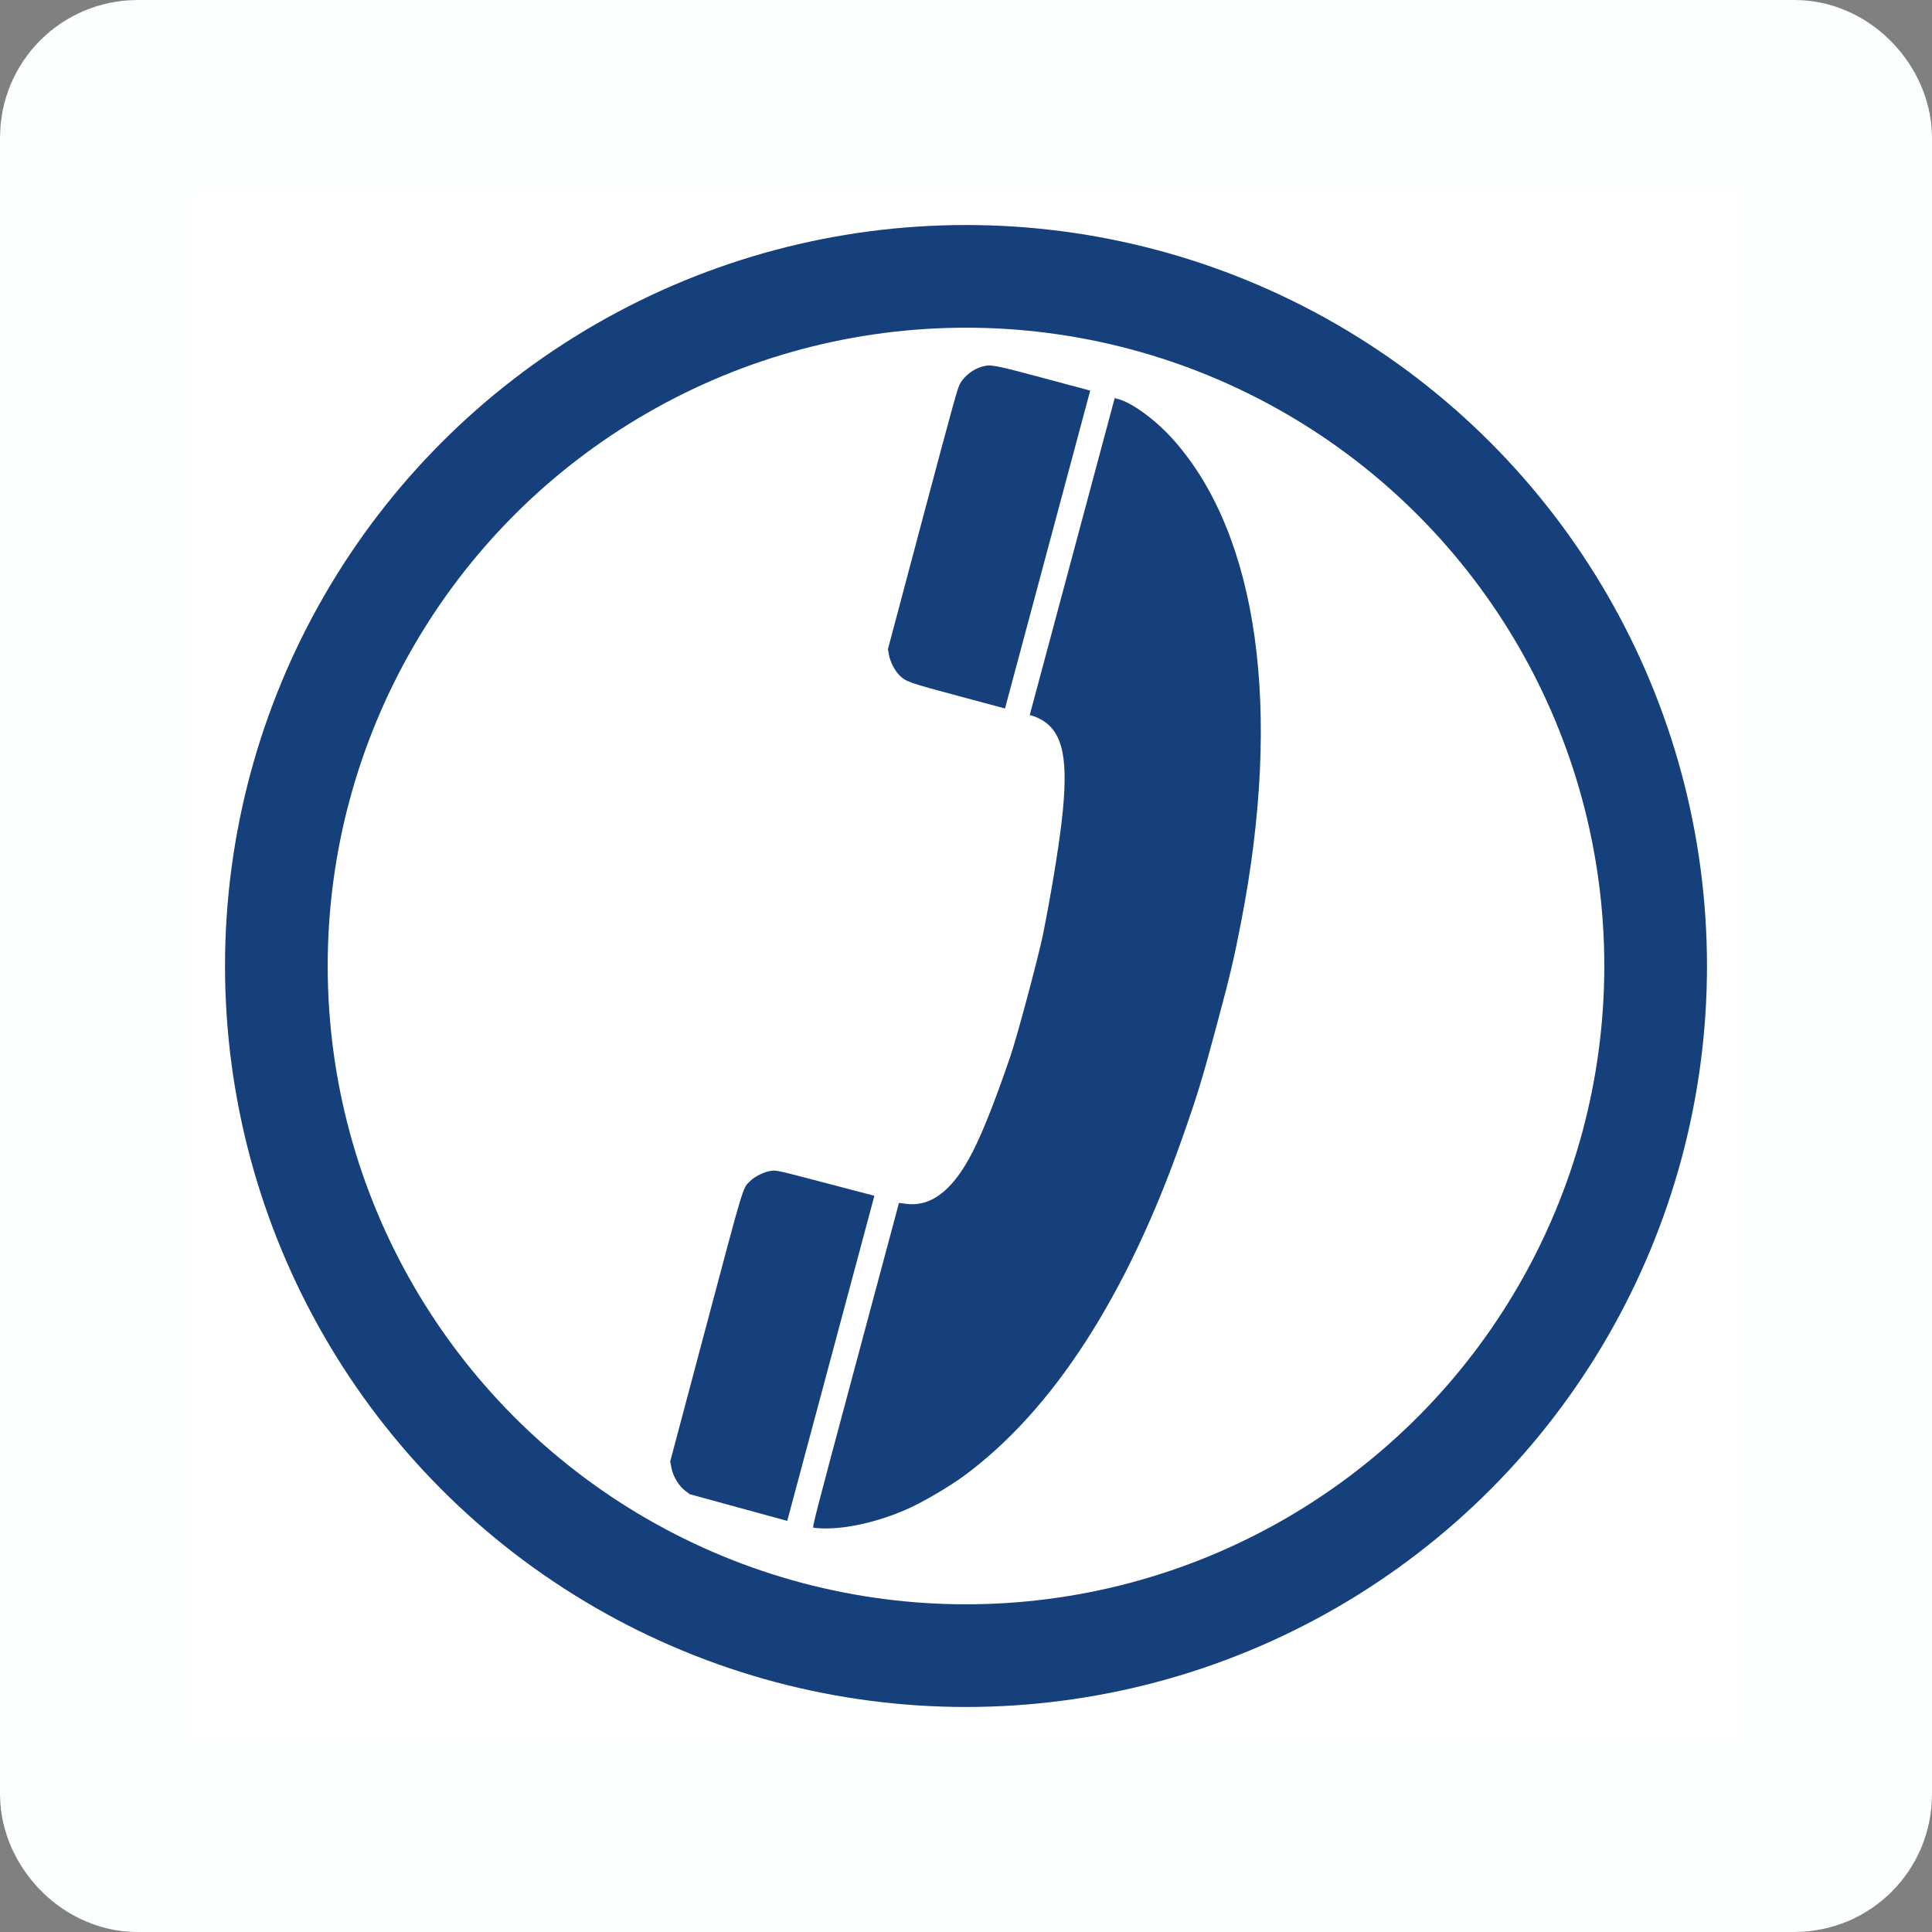
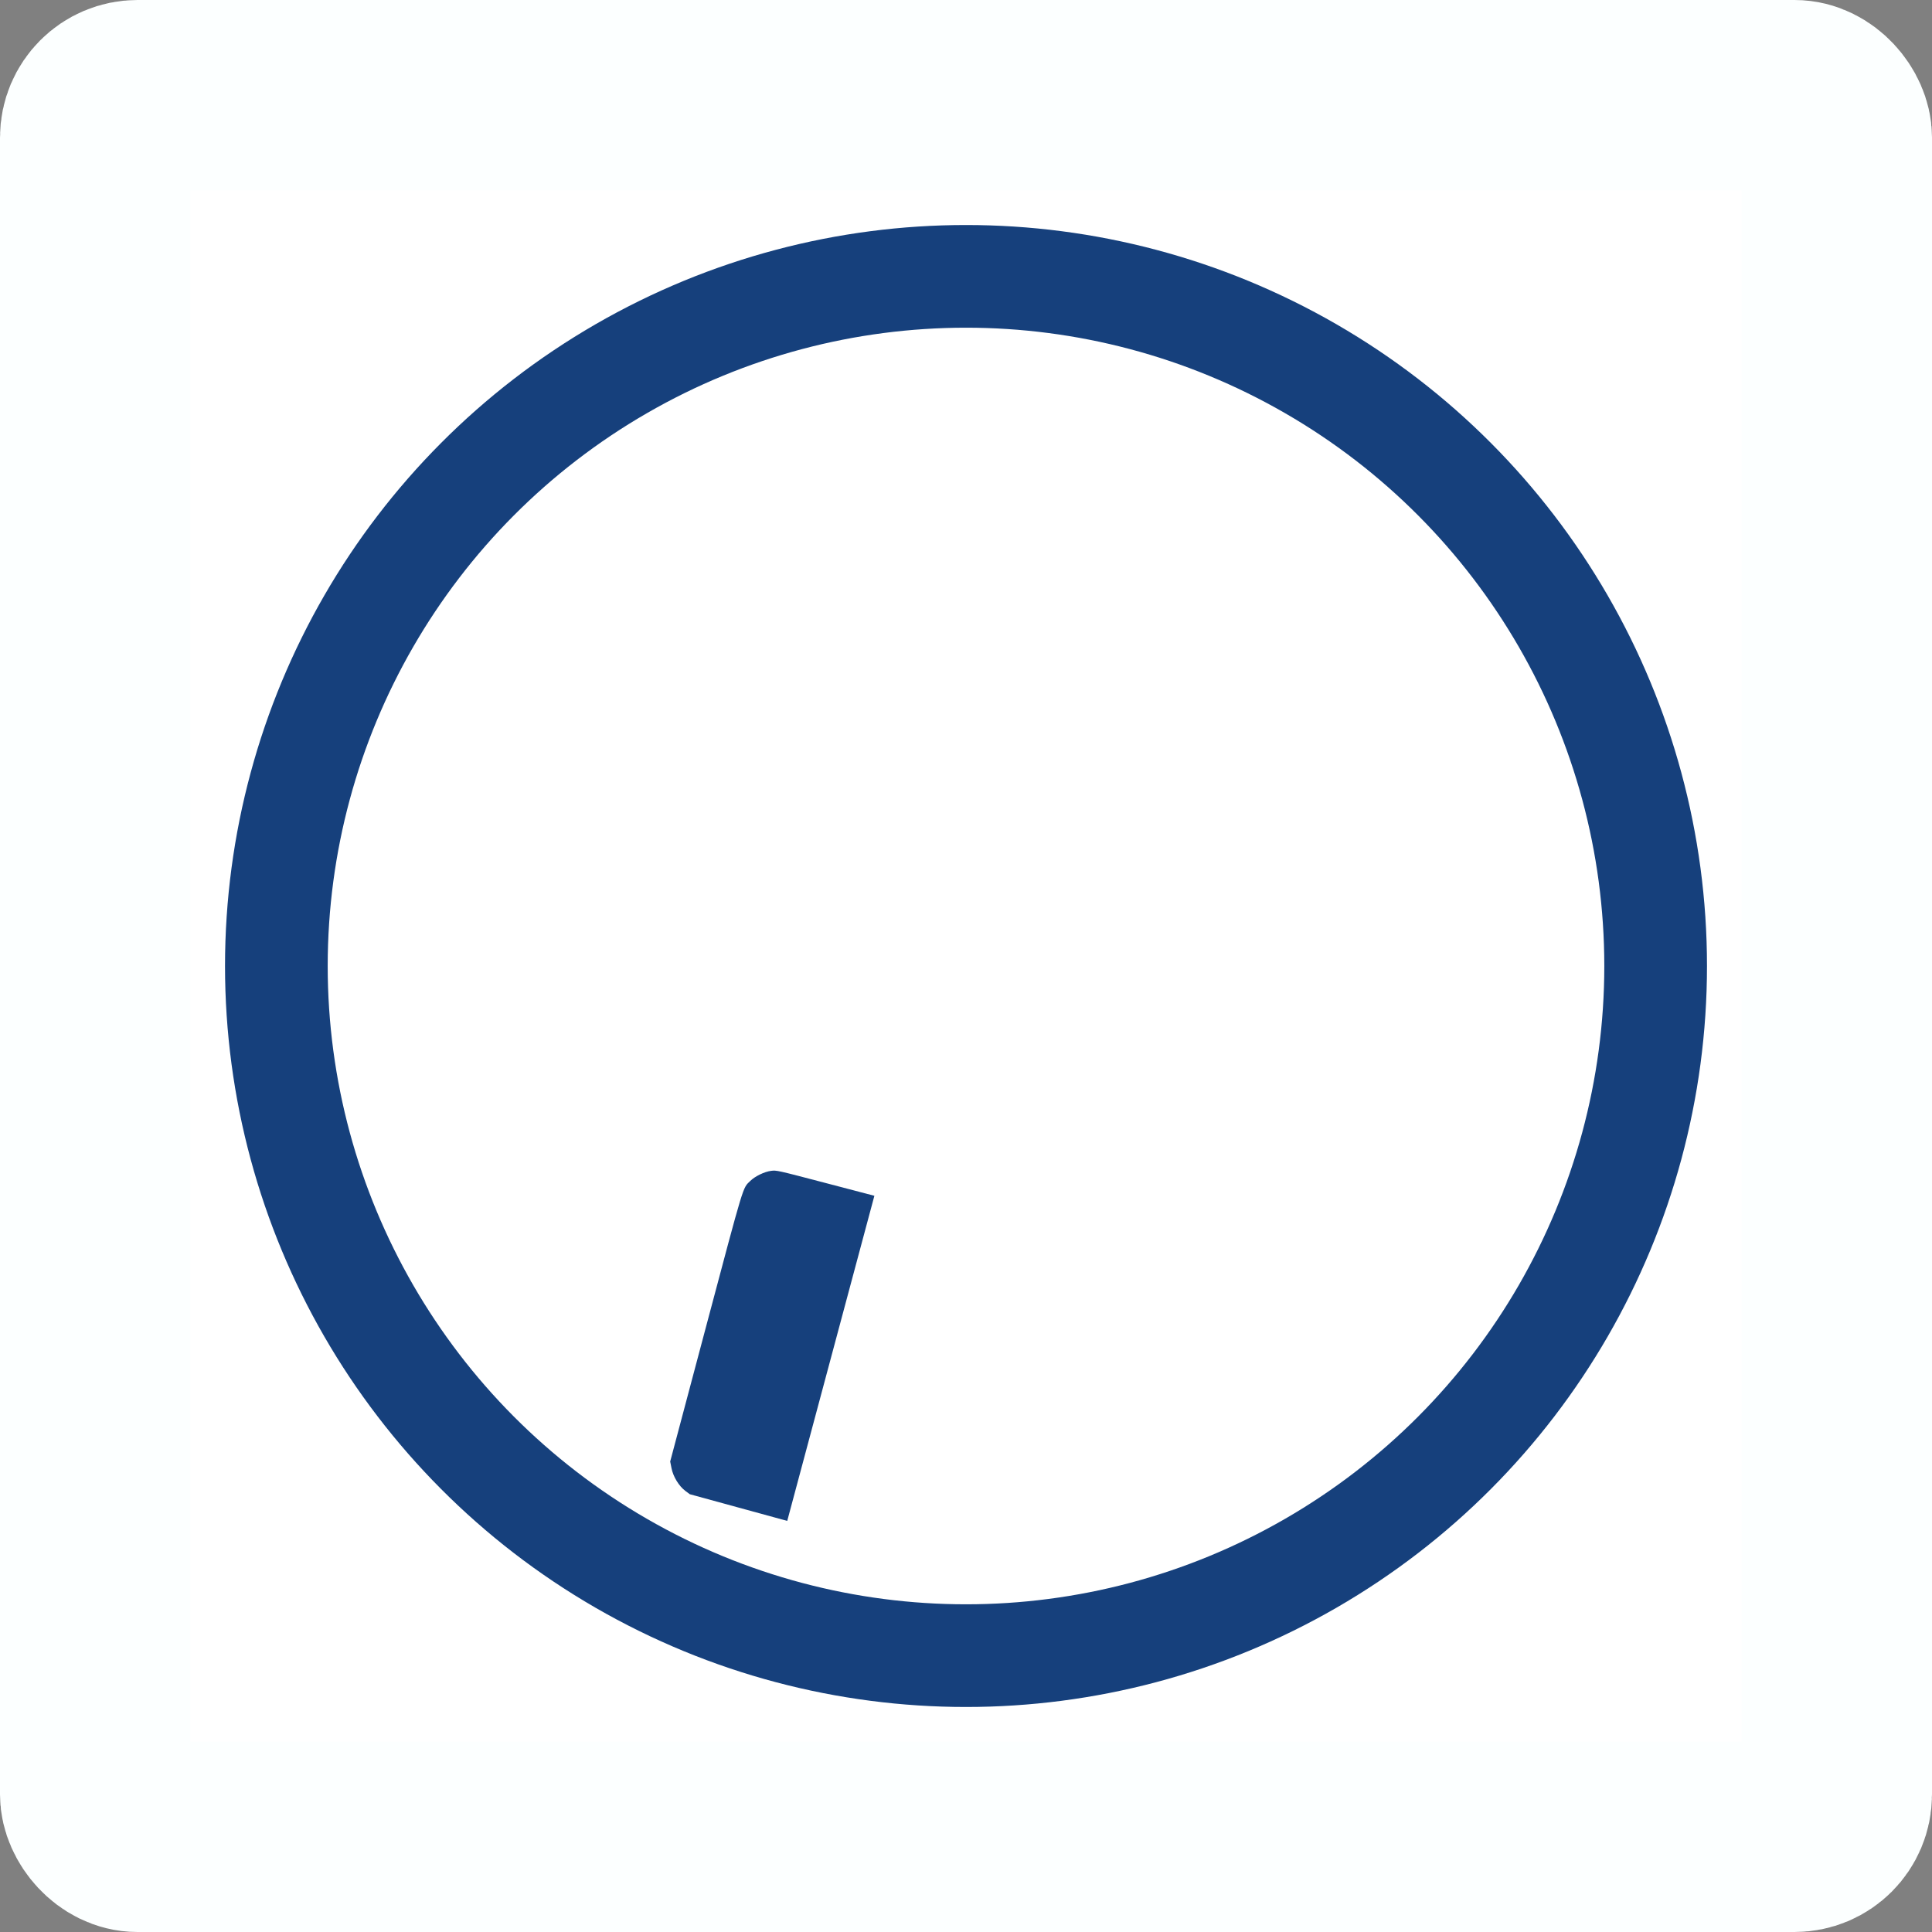
<svg xmlns="http://www.w3.org/2000/svg" xmlns:ns1="http://sodipodi.sourceforge.net/DTD/sodipodi-0.dtd" xmlns:ns2="http://www.inkscape.org/namespaces/inkscape" version="1.0" width="2122.411pt" height="2122.411pt" viewBox="0 0 2122.411 2122.411" preserveAspectRatio="xMidYMid meet" id="svg879" ns1:docname="42860.svg" ns2:version="0.92.5 (2060ec1f9f, 2020-04-08)">
  <rect x="0" y="0" width="2122.411" height="2122.411" fill="#808080" stroke="none" />
  <defs id="defs883" />
  <ns1:namedview pagecolor="#ffffff" bordercolor="#666666" borderopacity="1" objecttolerance="10" gridtolerance="10" guidetolerance="10" ns2:pageopacity="0" ns2:pageshadow="2" ns2:window-width="1864" ns2:window-height="1016" id="namedview881" showgrid="true" fit-margin-top="0" fit-margin-left="0" fit-margin-right="0" fit-margin-bottom="0" ns2:zoom="0.24550781" ns2:cx="1314.5715" ns2:cy="1273.9374" ns2:window-x="56" ns2:window-y="27" ns2:window-maximized="1" ns2:current-layer="svg879">
    <ns2:grid type="xygrid" id="grid914" originx="370.366" originy="147.359" />
  </ns1:namedview>
  <rect style="opacity:1;fill:#ffffff;fill-opacity:1;stroke:#fcffff;stroke-width:209.18;stroke-linecap:butt;stroke-linejoin:round;stroke-miterlimit:78.2;stroke-dasharray:none;stroke-dashoffset:0;stroke-opacity:1;paint-order:stroke fill markers" id="rect887" width="1913.231" height="1913.231" x="104.59" y="104.59" ry="46.473" />
  <g ns2:groupmode="layer" id="layer1" ns2:label="Layer 1" transform="translate(370.366,347.024)">
    <g id="g912" transform="translate(-84.009,-84.01)">
      <g style="fill:#16407c;fill-opacity:1;stroke:none" id="g877" transform="matrix(-0.097,-0.026,-0.026,0.097,1305.114,271.648)">
-         <path style="fill:#16407c;fill-opacity:1" ns2:connector-curvature="0" id="path871" d="m 3682,12784 c -255,-56 -574,-222 -852,-444 -144,-115 -384,-358 -511,-517 C 1568,10882 1111,9469 971,7645 932,7147 926,6962 926,6345 926,5771 931,5605 961,5180 1127,2827 1871,1066 3025,295 3268,132 3572,11 3738,10 h 42 v 1795 1795 h -38 c -21,0 -64,7 -97,15 -269,71 -405,346 -504,1020 -46,313 -97,834 -123,1255 -15,257 -15,1132 0,1370 38,561 86,960 148,1202 101,402 277,617 534,652 l 80,10 v 1838 c 0,1744 -1,1838 -17,1837 -10,-1 -46,-7 -81,-15 z" />
        <path style="fill:#16407c;fill-opacity:1" ns2:connector-curvature="0" id="path873" d="M 4060,10960 V 9119 l 553,3 c 551,3 552,3 609,26 67,27 155,103 191,165 61,103 58,9 55,1673 l -3,1519 -33,67 c -41,84 -128,167 -209,200 l -58,23 -552,3 -553,3 z" />
-         <path style="fill:#16407c;fill-opacity:1" ns2:connector-curvature="0" id="path875" d="M 4060,1800 V 0 h 528 c 565,0 598,3 681,52 87,51 158,143 185,239 15,49 16,205 14,1535 l -3,1479 -27,57 c -31,67 -103,147 -163,183 -92,53 -115,55 -687,55 h -528 z" />
      </g>
      <circle r="757.613" cy="798.191" cx="774.849" id="path885" style="opacity:1;fill:none;fill-opacity:1;stroke:#16407c;stroke-width:112.802;stroke-miterlimit:4;stroke-dasharray:none;stroke-dashoffset:0;stroke-opacity:1" />
    </g>
  </g>
</svg>